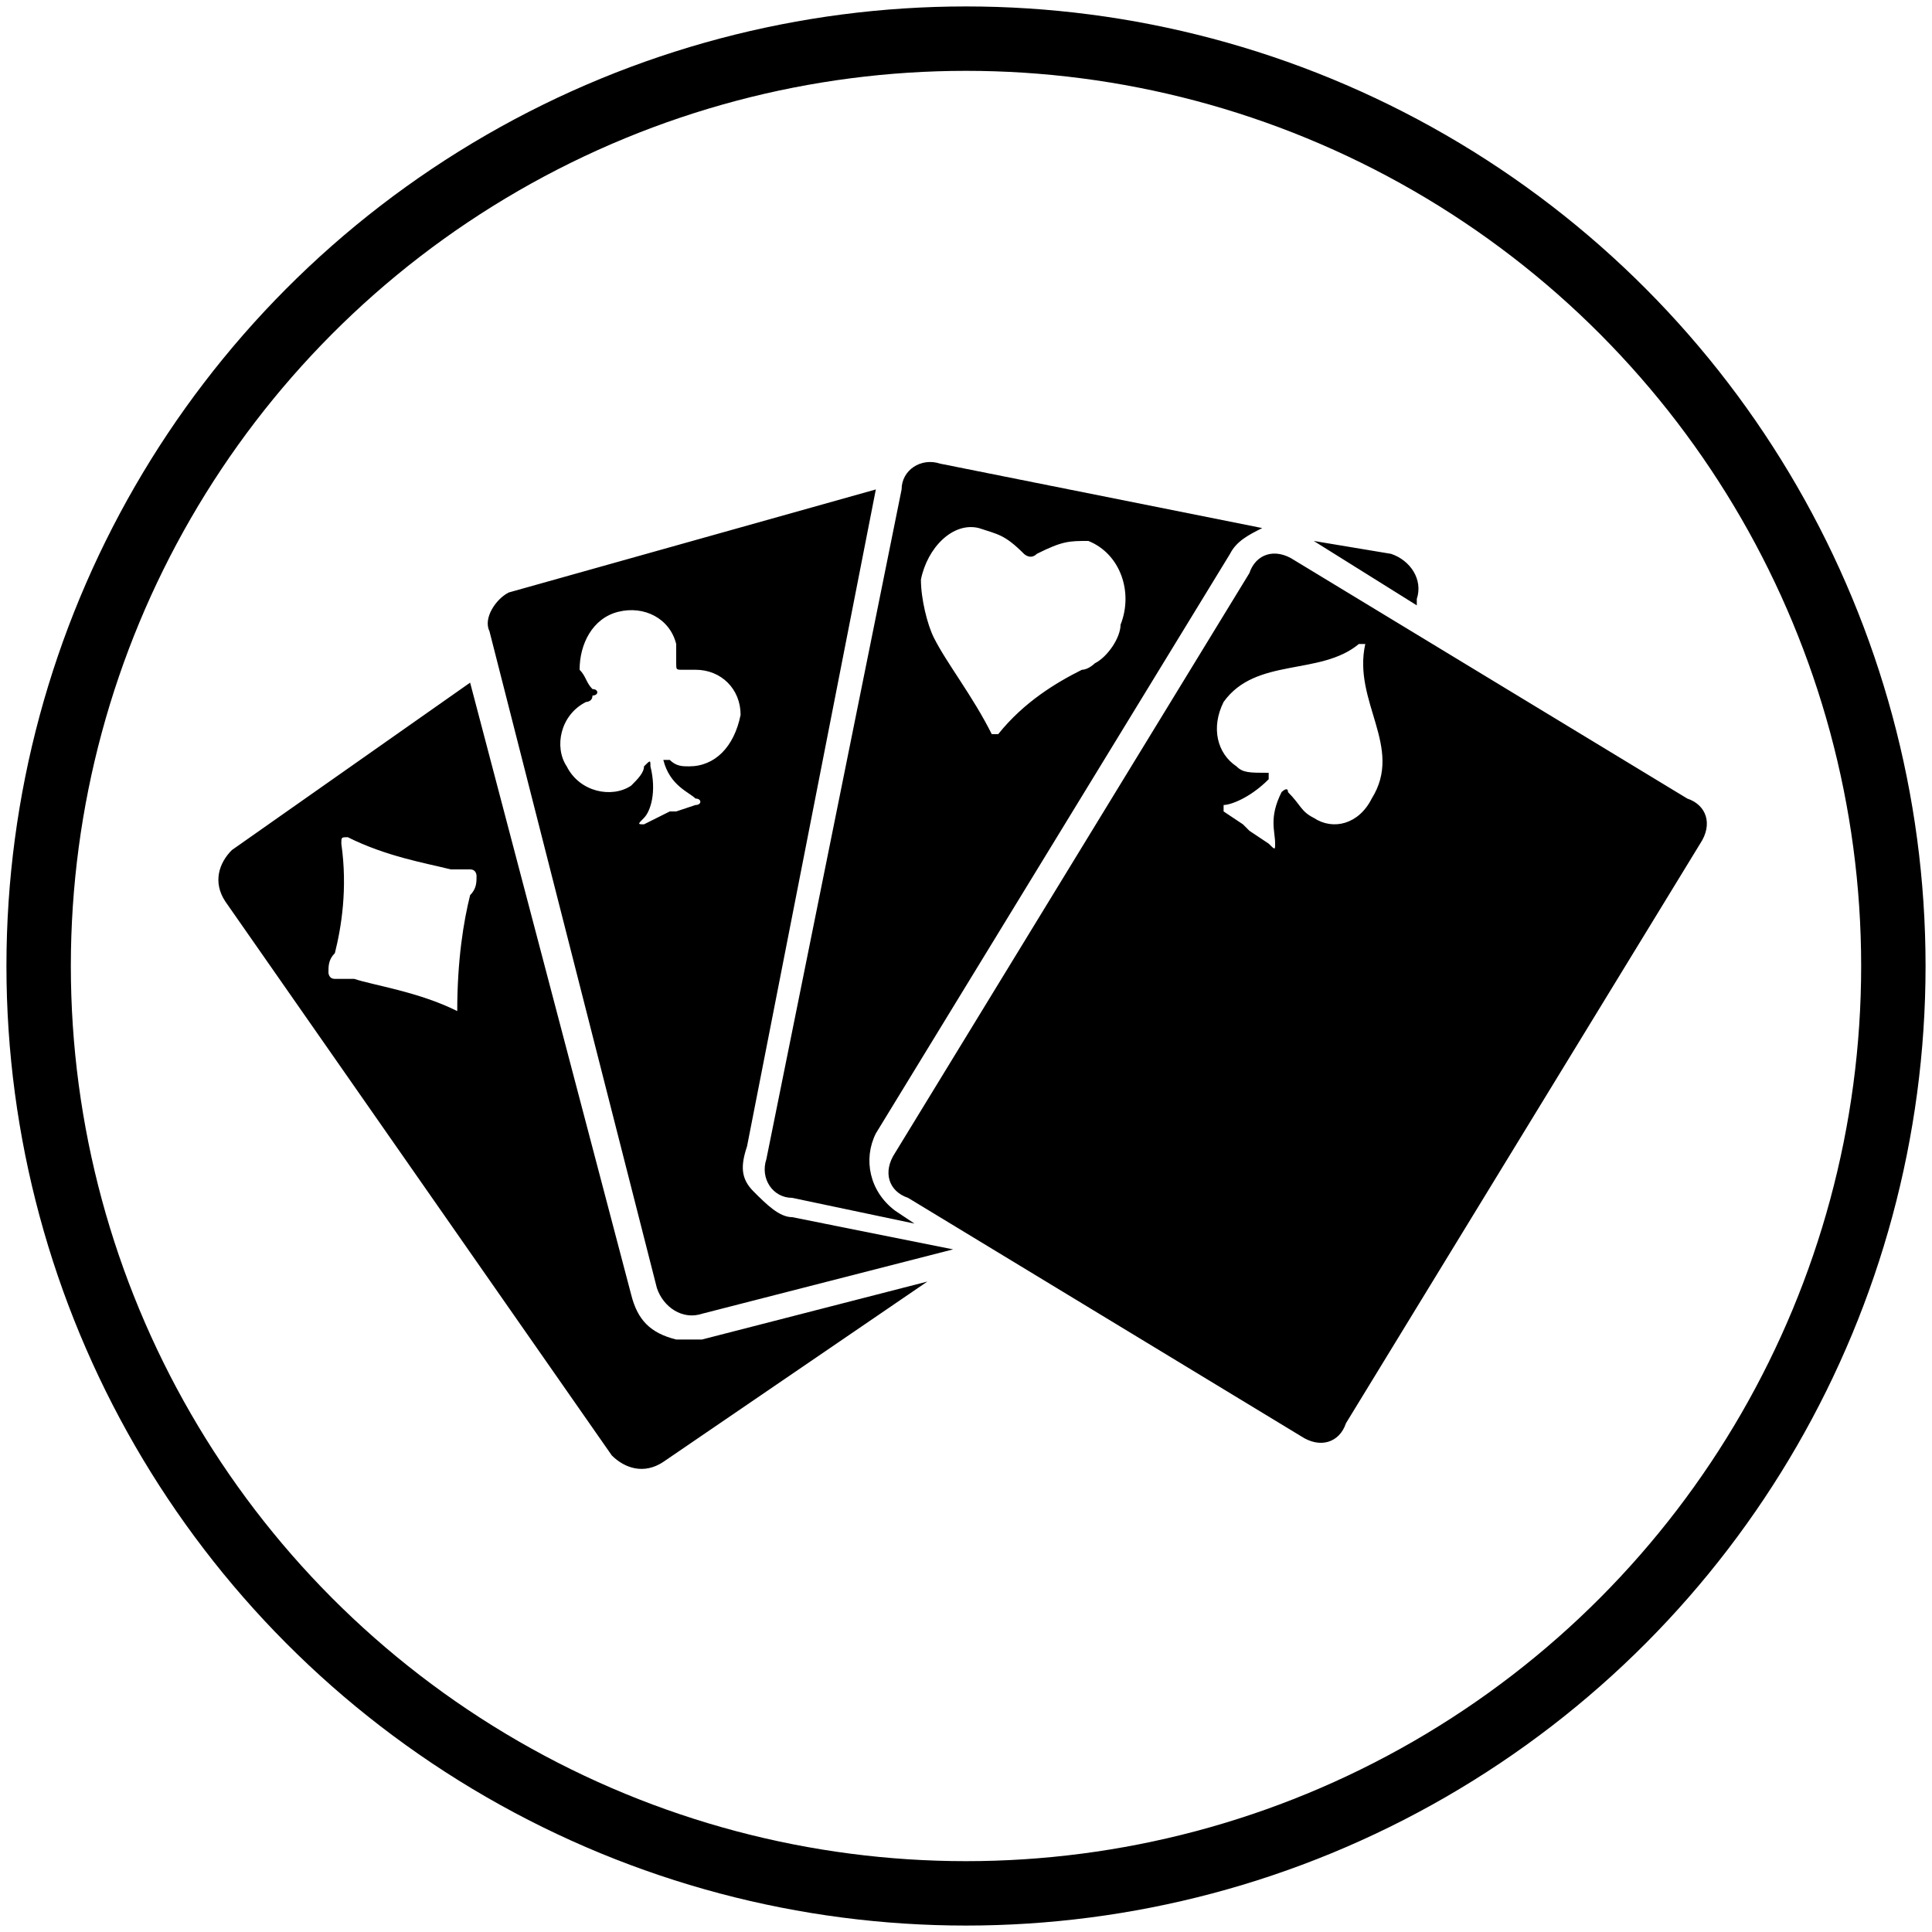
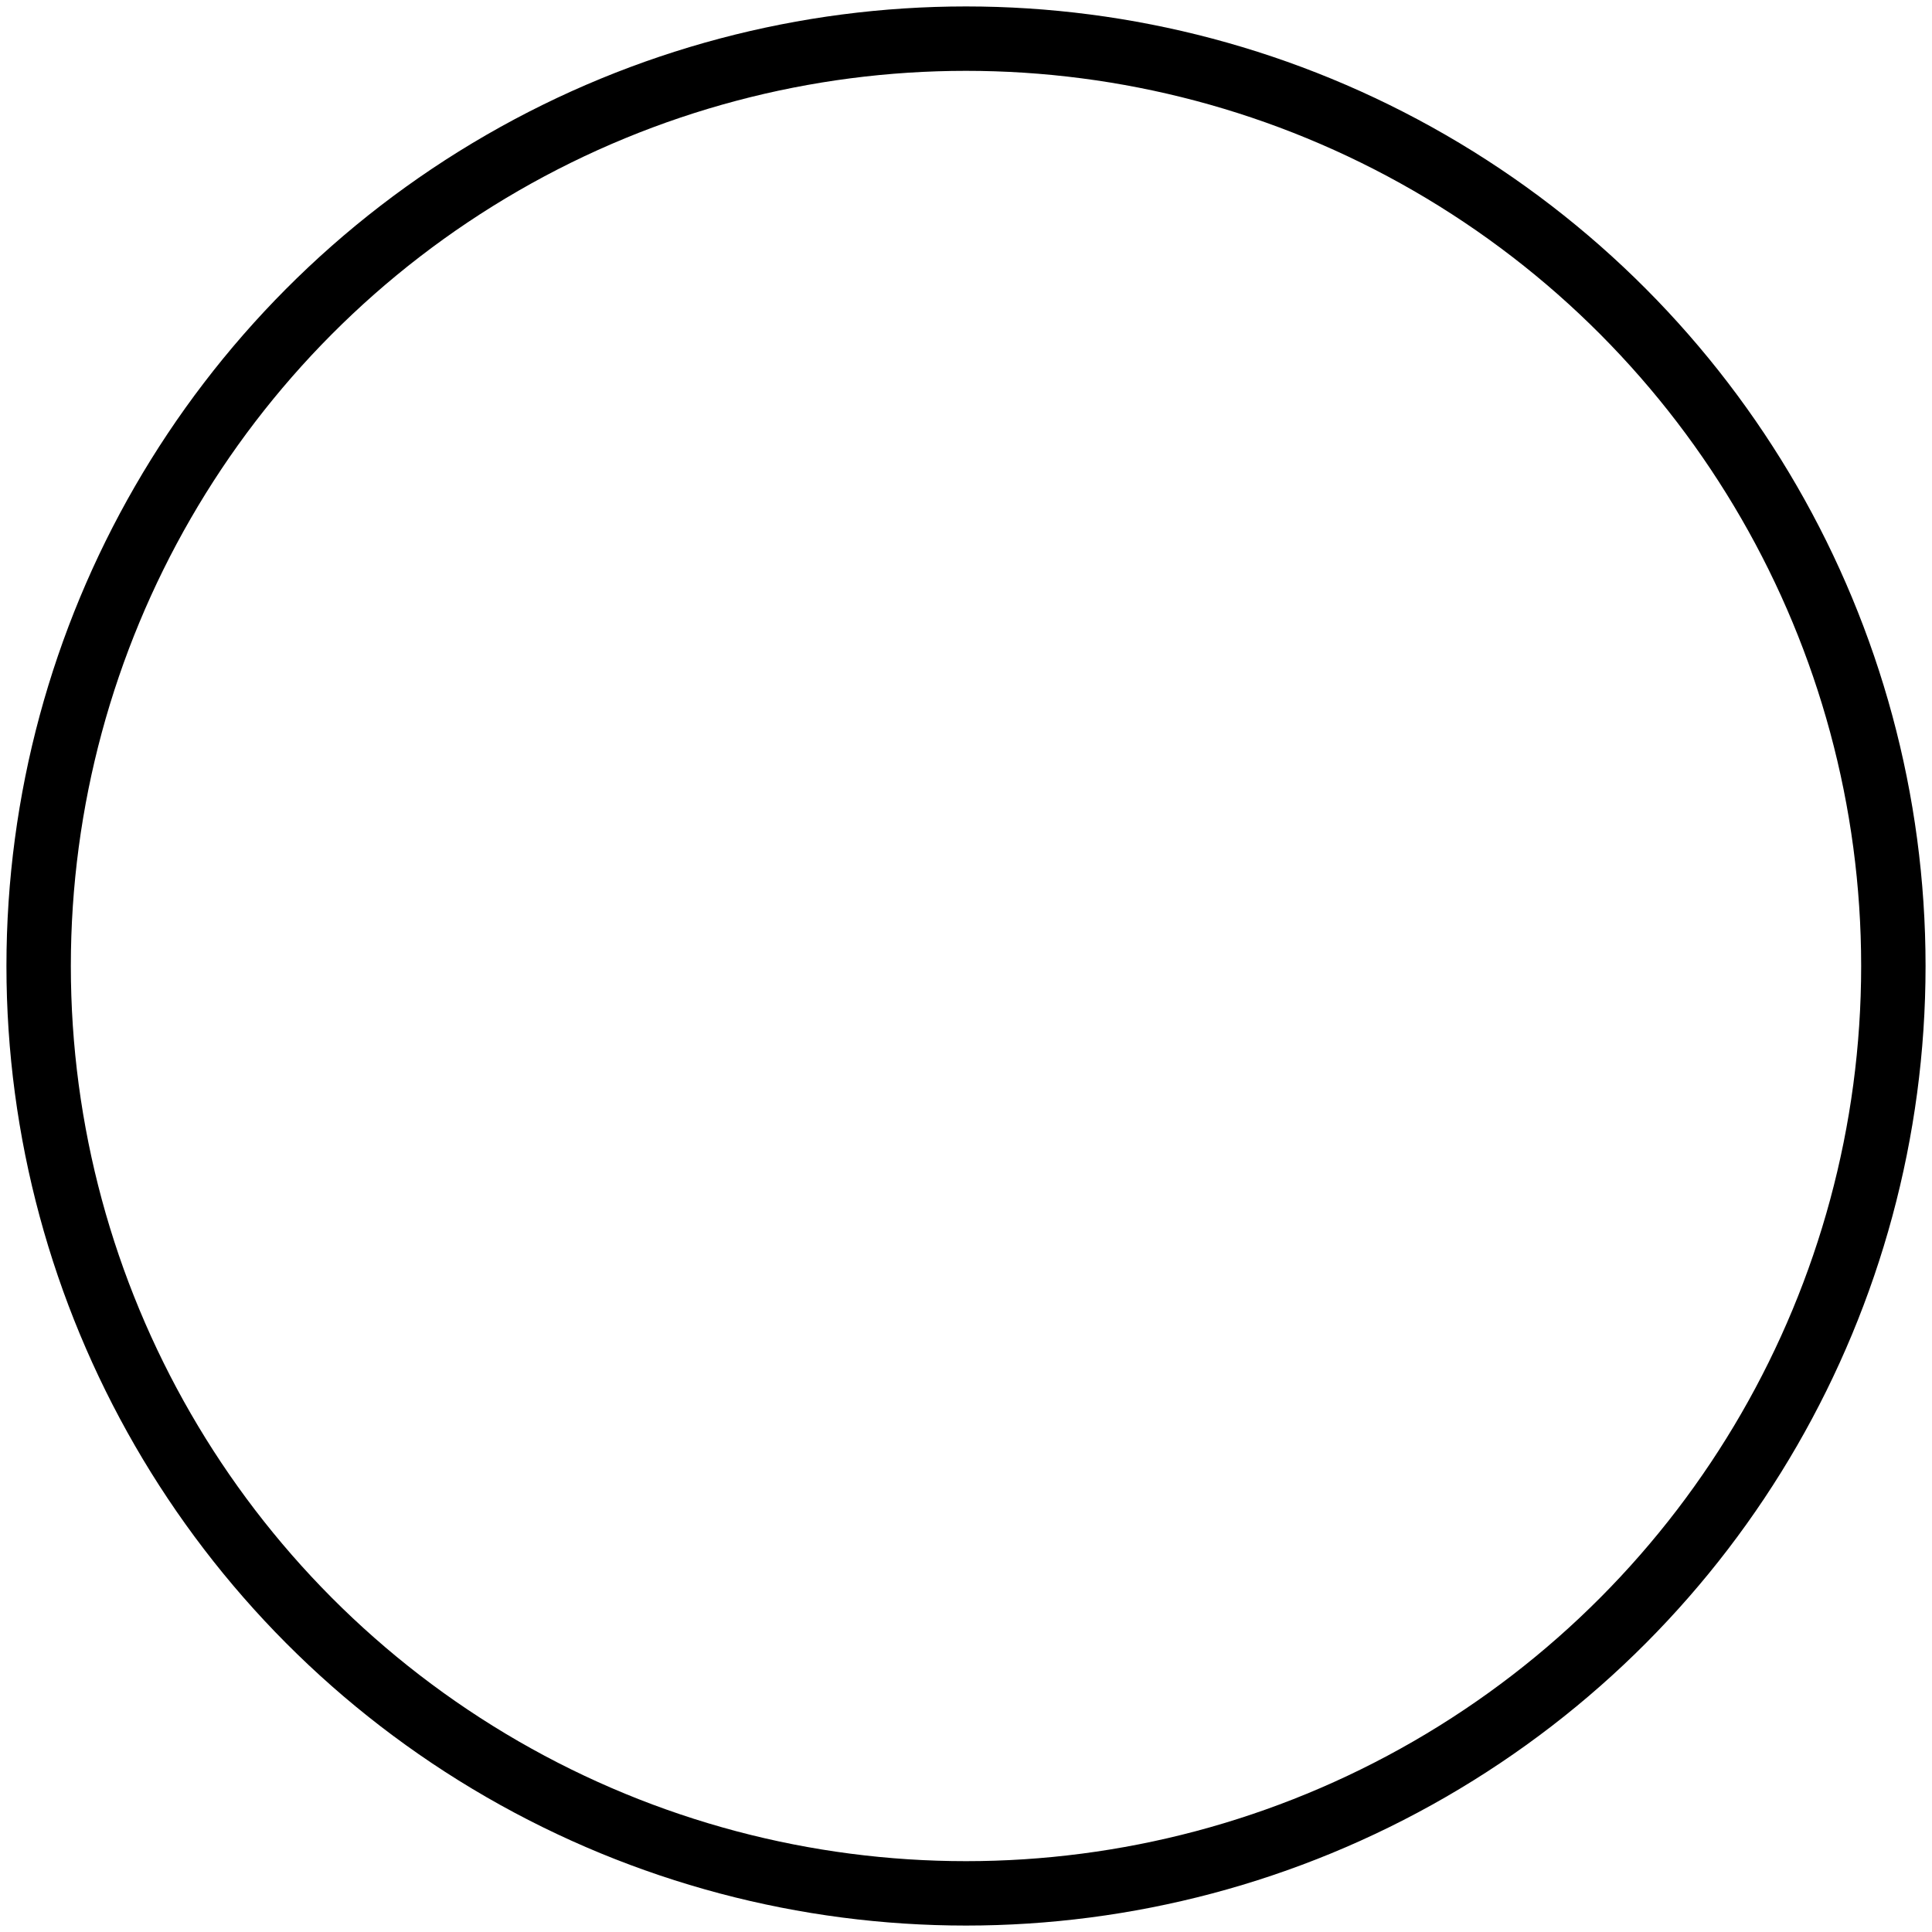
<svg xmlns="http://www.w3.org/2000/svg" version="1.1" id="Layer_1" x="0px" y="0px" width="30px" height="30px" viewBox="0 0 30 30" style="enable-background:new 0 0 30 30;" xml:space="preserve">
  <style type="text/css">
	.st0{fill:none;stroke:#000000;stroke-miterlimit:10;}
</style>
-   <path d="M10.9,20.8c-0.1,0-0.2,0-0.4,0l0,0c-0.4-0.1-0.6-0.3-0.7-0.7l-2.5-9.5l-3.7,2.6c-0.2,0.2-0.3,0.5-0.1,0.8l6,8.6  c0.2,0.2,0.5,0.3,0.8,0.1l4.1-2.8L10.9,20.8z M7.1,15.7c-0.6-0.3-1.3-0.4-1.6-0.5c-0.1,0-0.2,0-0.3,0c-0.1,0-0.1-0.1-0.1-0.1  c0-0.1,0-0.2,0.1-0.3c0.1-0.4,0.2-1,0.1-1.7c0-0.1,0-0.1,0.1-0.1C6,13.3,6.6,13.4,7,13.5c0.1,0,0.2,0,0.3,0c0.1,0,0.1,0.1,0.1,0.1  c0,0.1,0,0.2-0.1,0.3C7.2,14.3,7.1,14.9,7.1,15.7C7.2,15.7,7.2,15.7,7.1,15.7z M20.4,8.4l1.2,0.2C21.9,8.7,22.1,9,22,9.3v0.1  L20.4,8.4z M12.3,18.9c-0.2,0-0.4-0.2-0.6-0.4s-0.2-0.4-0.1-0.7l2-10.2L7.9,9.2C7.7,9.3,7.5,9.6,7.6,9.8L10.2,20  c0.1,0.3,0.4,0.5,0.7,0.4l3.9-1L12.3,18.9z M10.7,11.9c-0.1,0-0.2,0-0.3-0.1c-0.1,0-0.1,0-0.1,0c0.1,0.4,0.4,0.5,0.5,0.6  c0.1,0,0.1,0.1,0,0.1l-0.3,0.1h-0.1L10,12.8c-0.1,0-0.1,0,0-0.1s0.2-0.4,0.1-0.8c0-0.1,0-0.1-0.1,0c0,0.1-0.1,0.2-0.2,0.3  c-0.3,0.2-0.8,0.1-1-0.3c-0.2-0.3-0.1-0.8,0.3-1c0,0,0.1,0,0.1-0.1c0.1,0,0.1-0.1,0-0.1c-0.1-0.1-0.1-0.2-0.2-0.3  C9,10,9.2,9.6,9.6,9.5s0.8,0.1,0.9,0.5c0,0.1,0,0.2,0,0.3s0,0.1,0.1,0.1s0.1,0,0.2,0c0.4,0,0.7,0.3,0.7,0.7  C11.4,11.6,11.1,11.9,10.7,11.9z M14.6,7.2C14.3,7.1,14,7.3,14,7.6L11.9,18c-0.1,0.3,0.1,0.6,0.4,0.6l1.9,0.4l-0.3-0.2  c-0.4-0.3-0.5-0.8-0.3-1.2l5.5-9c0.1-0.2,0.3-0.3,0.5-0.4L14.6,7.2z M17.4,9.7c0,0.2-0.2,0.5-0.4,0.6c0,0-0.1,0.1-0.2,0.1  c-0.4,0.2-0.9,0.5-1.3,1h-0.1c-0.3-0.6-0.7-1.1-0.9-1.5c-0.1-0.2-0.2-0.6-0.2-0.9c0.1-0.5,0.5-0.9,0.9-0.8c0.3,0.1,0.4,0.1,0.7,0.4  c0,0,0.1,0.1,0.2,0c0.4-0.2,0.5-0.2,0.8-0.2C17.4,8.6,17.6,9.2,17.4,9.7z M26.2,12.4l-6.1-3.7c-0.3-0.2-0.6-0.1-0.7,0.2l-5.5,9  c-0.2,0.3-0.1,0.6,0.2,0.7l6.1,3.7c0.3,0.2,0.6,0.1,0.7-0.2l5.5-9C26.6,12.8,26.5,12.5,26.2,12.4z M21.3,12.4  c-0.2,0.4-0.6,0.5-0.9,0.3c-0.2-0.1-0.2-0.2-0.4-0.4c0-0.1-0.1,0-0.1,0c-0.2,0.4-0.1,0.6-0.1,0.8c0,0.1,0,0.1-0.1,0l-0.3-0.2  l-0.1-0.1L19,12.6v-0.1c0.1,0,0.4-0.1,0.7-0.4V12c-0.3,0-0.4,0-0.5-0.1c-0.3-0.2-0.4-0.6-0.2-1c0.5-0.7,1.5-0.4,2.1-0.9h0.1  C21,10.9,21.8,11.6,21.3,12.4z" />
  <g>
    <circle class="st0" cx="15" cy="15" r="14.4" />
  </g>
</svg>